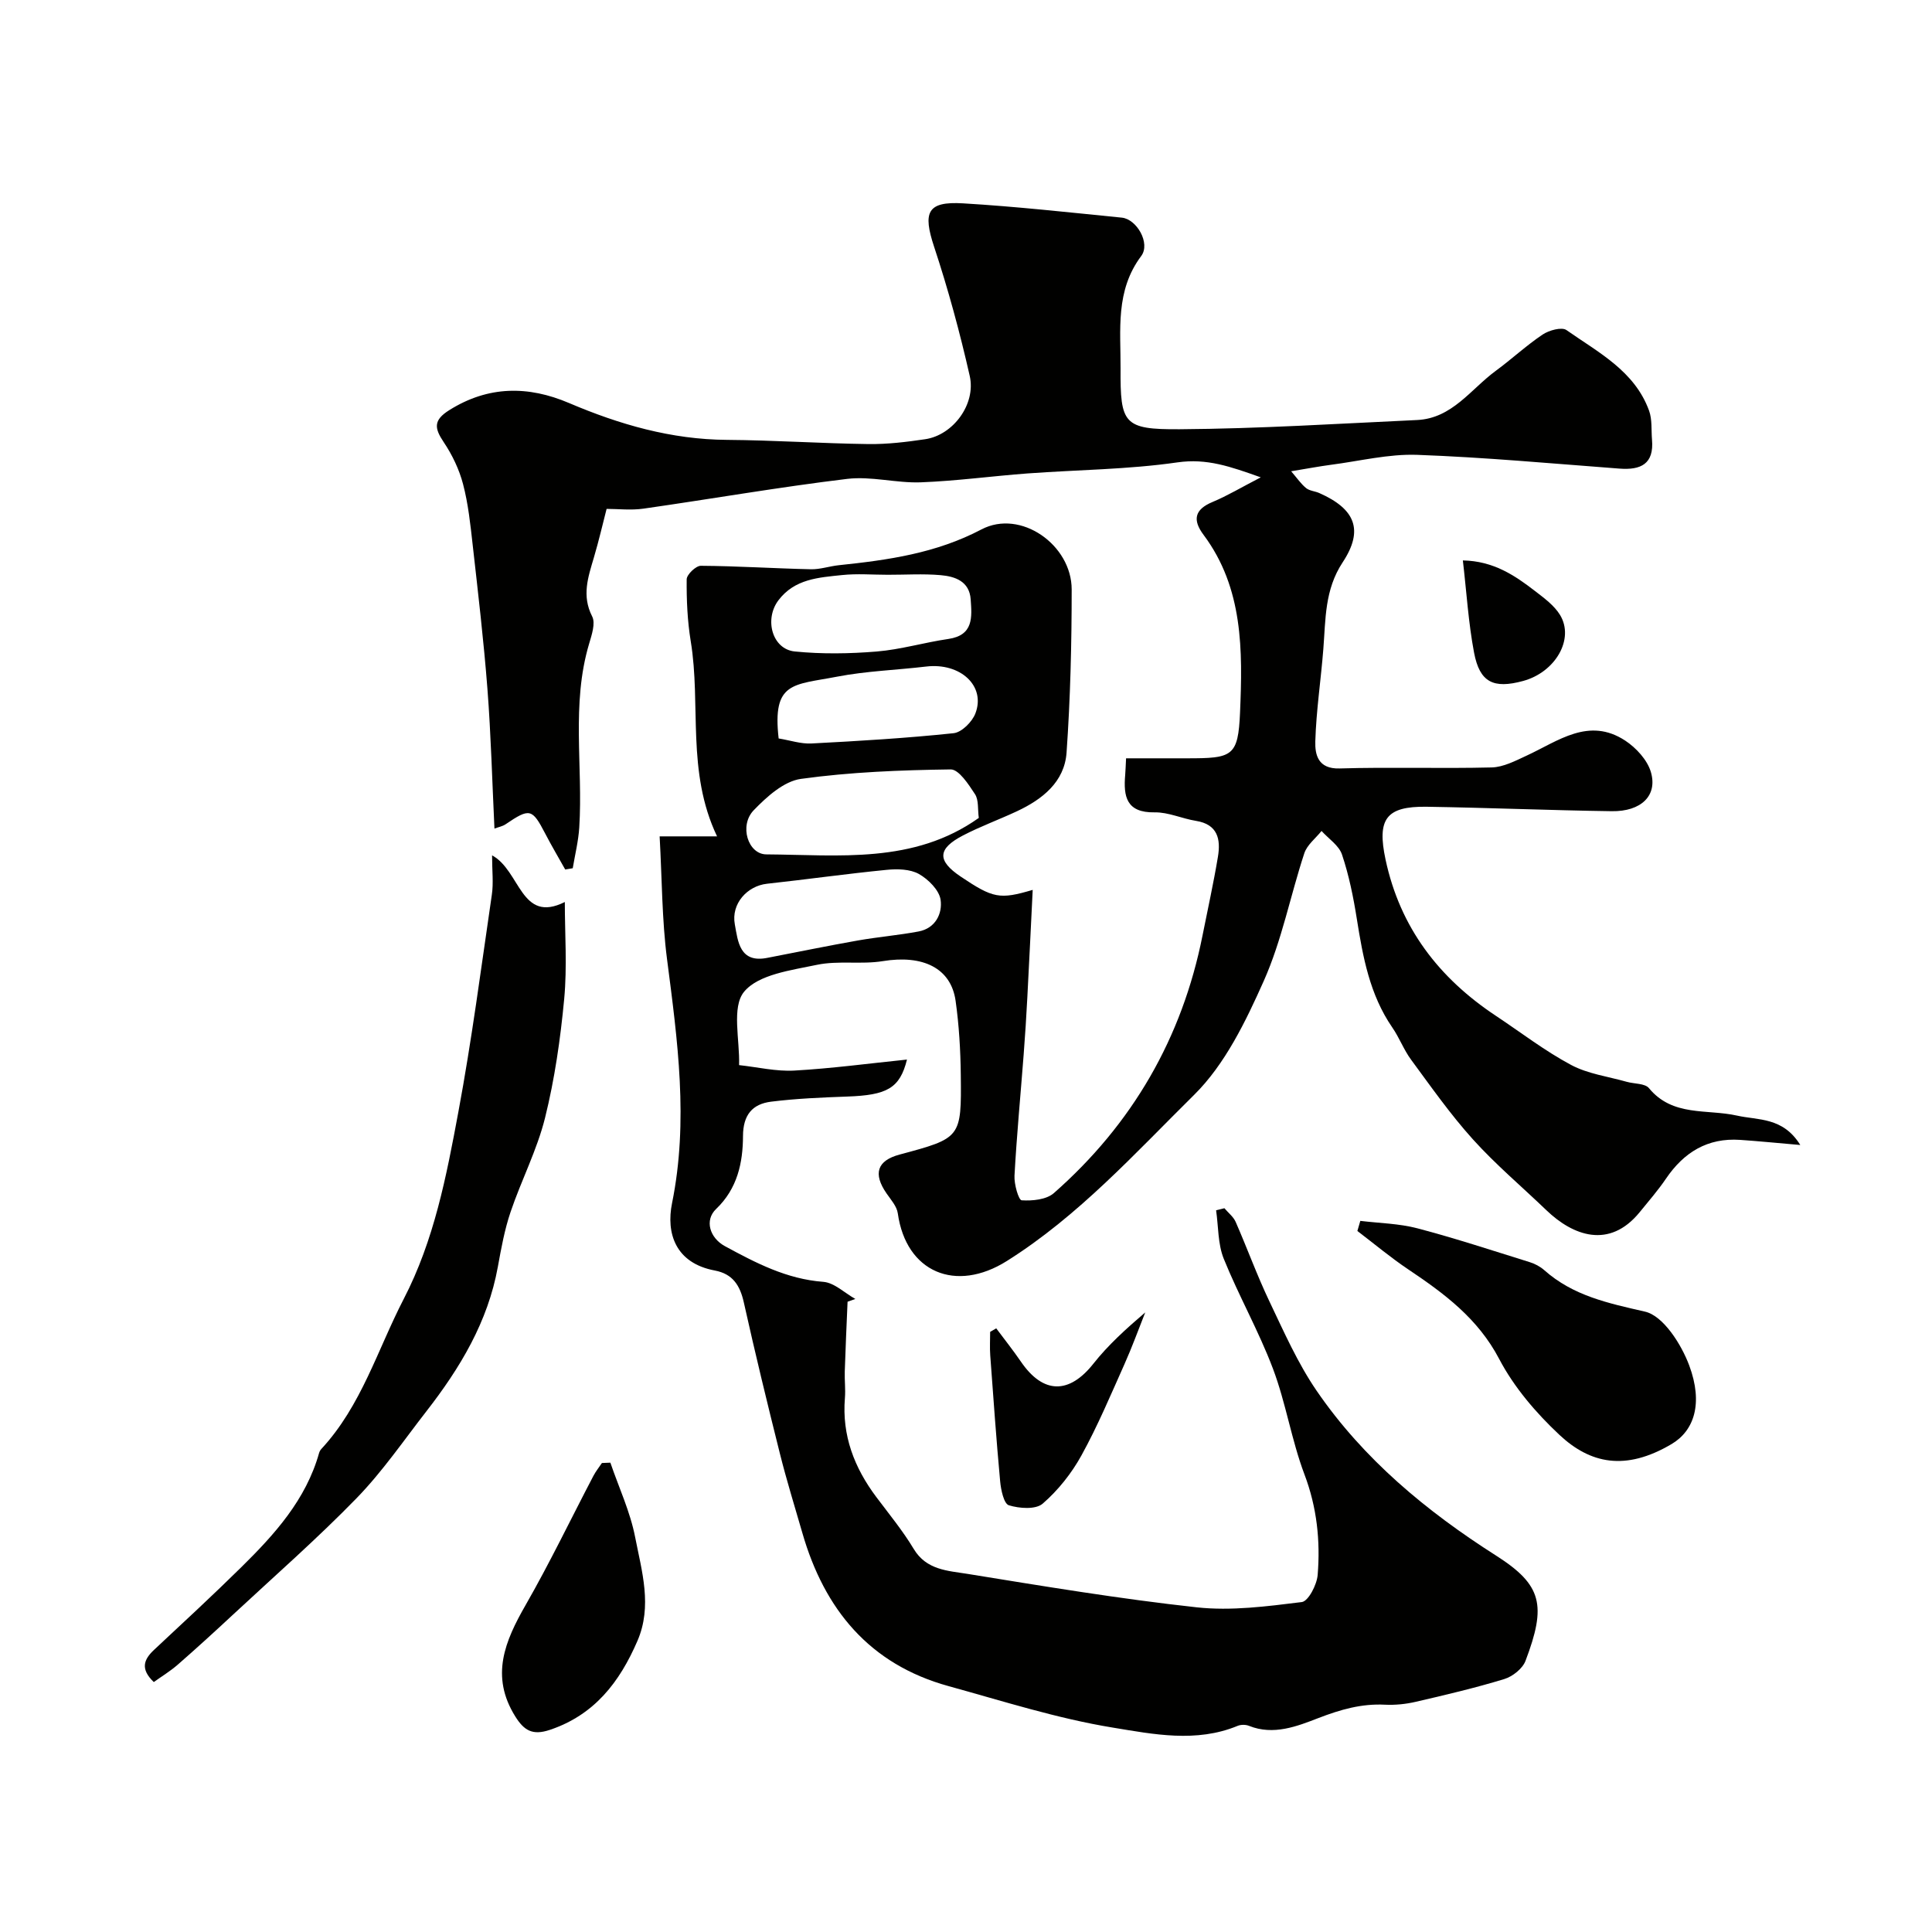
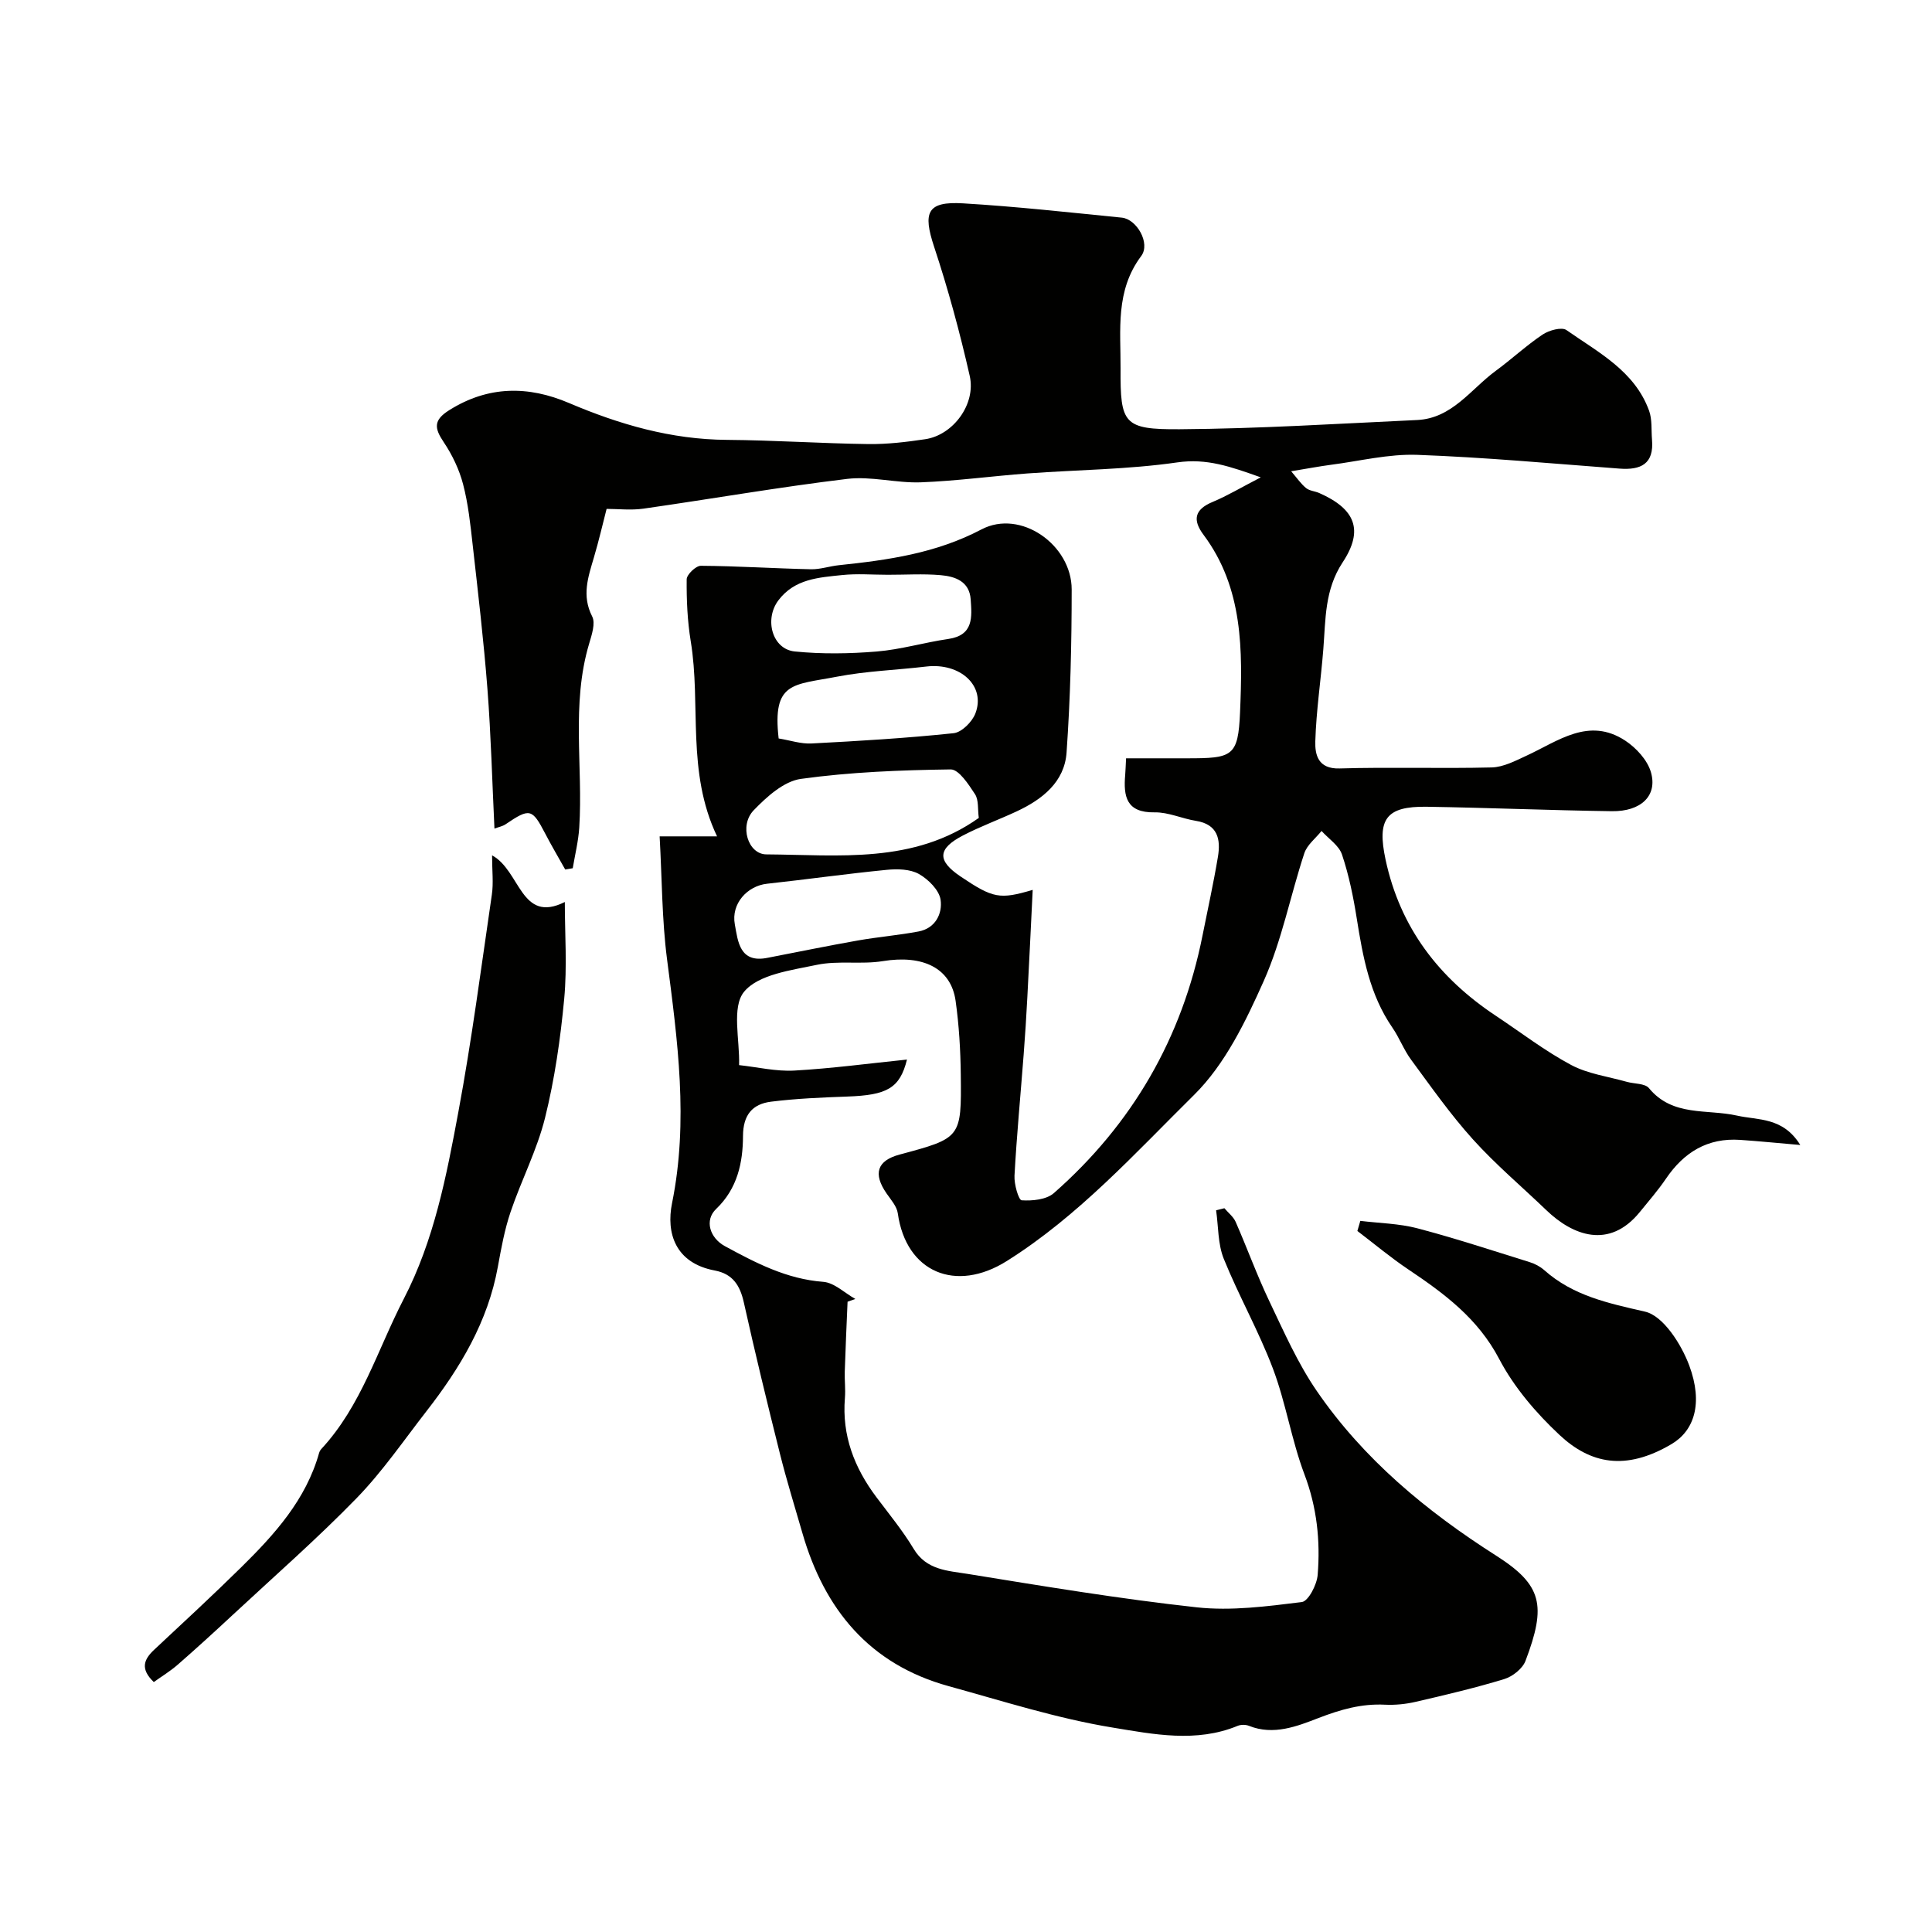
<svg xmlns="http://www.w3.org/2000/svg" enable-background="new 0 0 400 400" viewBox="0 0 400 400">
  <g fill="#010100">
    <path d="m267.32 97.57c1.23 1.43 2.03 2.61 3.09 3.48.71.58 1.82.63 2.71 1.02 7.46 3.29 9.29 7.65 4.86 14.36-3.75 5.69-3.51 11.79-4 17.97-.5 6.37-1.47 12.71-1.66 19.08-.08 2.75.54 5.75 5.02 5.62 10.49-.31 21 .05 31.49-.21 2.43-.06 4.92-1.37 7.23-2.44 6.55-3.02 12.87-8.07 20.43-3.11 2.26 1.49 4.56 3.99 5.3 6.48 1.45 4.88-1.99 8.22-8.1 8.13-12.77-.18-25.53-.72-38.3-.92-8.49-.13-10.3 2.6-8.53 10.92 3.01 14.11 11.04 24.53 22.84 32.36 5.17 3.43 10.12 7.26 15.57 10.17 3.48 1.86 7.67 2.4 11.54 3.5 1.55.44 3.76.3 4.59 1.31 4.9 5.96 12.01 4.29 18.21 5.68 4.4.99 9.52.27 13.12 6.09-4.85-.42-8.64-.8-12.45-1.06-6.74-.46-11.64 2.56-15.35 8.02-1.65 2.43-3.6 4.67-5.46 6.96-6.3 7.71-13.83 4.85-19.32-.43-5.08-4.88-10.49-9.44-15.2-14.66-4.65-5.15-8.67-10.89-12.8-16.49-1.52-2.06-2.43-4.56-3.89-6.67-4.68-6.8-6.09-14.6-7.35-22.52-.71-4.48-1.62-8.98-3.06-13.27-.63-1.9-2.78-3.28-4.24-4.9-1.22 1.53-3 2.88-3.57 4.63-2.89 8.78-4.65 18.02-8.38 26.4-3.74 8.39-8.03 17.28-14.41 23.59-12.26 12.11-23.94 25.07-38.78 34.41-10.61 6.68-20.88 2.33-22.59-9.86-.2-1.45-1.42-2.81-2.32-4.11-2.85-4.1-1.97-6.81 2.69-8.06 12.73-3.42 12.82-3.42 12.67-16.52-.06-5.1-.36-10.24-1.07-15.29-.95-6.82-6.79-9.59-15.06-8.24-4.48.73-9.25-.16-13.67.77-5.32 1.12-12.11 1.98-15.07 5.58-2.62 3.19-.86 9.98-1.03 15.18 3.81.41 7.66 1.34 11.43 1.13 7.69-.43 15.35-1.46 23.33-2.28-1.48 5.97-4.15 7.37-12.38 7.66-5.26.19-10.54.41-15.75 1.06-3.87.48-5.8 2.73-5.82 7.11-.02 5.53-1.16 10.9-5.56 15.1-2.48 2.36-1.29 6.01 1.79 7.69 6.43 3.49 12.81 6.83 20.38 7.4 2.29.17 4.44 2.31 6.65 3.55-.54.19-1.07.38-1.61.57-.2 4.81-.43 9.62-.58 14.44-.06 1.83.18 3.68.03 5.49-.64 7.75 1.94 14.43 6.51 20.52 2.65 3.53 5.47 6.96 7.73 10.72 2.63 4.4 7.08 4.52 11.11 5.17 15.79 2.56 31.6 5.19 47.49 6.93 7.14.78 14.55-.2 21.75-1.09 1.36-.17 3.13-3.59 3.29-5.63.57-7.06-.15-13.97-2.74-20.81-2.68-7.1-3.84-14.78-6.52-21.88-2.93-7.77-7.08-15.07-10.19-22.77-1.23-3.06-1.09-6.66-1.58-10.02.57-.14 1.15-.29 1.72-.43.79.94 1.86 1.76 2.33 2.83 2.39 5.45 4.42 11.07 6.98 16.44 3.01 6.31 5.86 12.8 9.79 18.53 9.72 14.17 22.69 24.91 37.16 34.13 9.54 6.08 10.44 10.28 6.08 21.78-.61 1.61-2.66 3.24-4.39 3.77-6.03 1.84-12.19 3.29-18.33 4.71-2.06.48-4.25.7-6.36.6-4.88-.25-9.22 1-13.81 2.77-4.35 1.68-9.28 3.65-14.35 1.61-.69-.28-1.68-.28-2.36 0-8.56 3.54-17.44 1.74-25.85.36-11.5-1.88-22.73-5.48-34.01-8.59-16.36-4.51-25.7-15.88-30.26-31.71-1.58-5.47-3.27-10.91-4.65-16.43-2.61-10.4-5.14-20.83-7.47-31.3-.79-3.53-2.3-5.9-5.99-6.6-8.23-1.54-10.12-7.79-8.87-13.95 3.45-17.01 1.14-33.7-1.04-50.53-1.06-8.17-1.03-16.48-1.53-25.41h11.89c-6.39-13.41-3.28-27.21-5.45-40.39-.69-4.22-.88-8.55-.84-12.83.01-.99 1.91-2.81 2.93-2.8 7.6.05 15.19.55 22.79.72 1.92.04 3.85-.64 5.79-.84 10.19-1.07 20.08-2.45 29.52-7.41 8.11-4.26 18.68 3.19 18.68 12.43 0 11.26-.27 22.55-1.06 33.78-.43 6.08-5.01 9.68-10.29 12.15-3.68 1.72-7.53 3.12-11.13 4.99-5.34 2.77-5.4 5.23-.51 8.52 6.73 4.52 8.08 4.78 14.92 2.76-.37 7.46-.72 14.85-1.11 22.23-.21 3.95-.45 7.9-.76 11.84-.64 8.37-1.44 16.72-1.9 25.1-.1 1.76.85 5.06 1.49 5.1 2.21.14 5.11-.13 6.66-1.49 16.24-14.28 26.55-32.08 30.78-53.34 1.08-5.43 2.28-10.84 3.19-16.3.6-3.62-.03-6.71-4.55-7.43-2.88-.46-5.71-1.81-8.55-1.76-5.87.1-6.49-3.29-6.1-7.77.08-.97.1-1.94.18-3.42h12.56c9.46 0 10.65-.31 11.04-9.54.53-12.71.7-25.68-7.56-36.73-2.28-3.05-1.91-5.23 1.86-6.8 3.09-1.29 5.99-3.04 9.99-5.1-6.3-2.24-11.17-3.97-17.25-3.1-10.24 1.48-20.69 1.53-31.04 2.29-7.37.55-14.71 1.56-22.08 1.84-5.08.19-10.28-1.31-15.27-.71-14.1 1.7-28.11 4.15-42.17 6.16-2.59.37-5.27.05-7.63.05-.75 2.9-1.58 6.51-2.63 10.06-1.19 4.05-2.56 7.89-.36 12.2.73 1.42-.09 3.83-.63 5.66-3.74 12.53-1.24 25.37-2.04 38.04-.18 2.83-.88 5.63-1.35 8.44-.52.09-1.04.18-1.56.26-1.38-2.47-2.83-4.91-4.13-7.42-2.72-5.22-3.2-5.34-8.22-1.94-.64.43-1.48.58-2.3.89-.47-9.82-.72-19.38-1.45-28.89-.77-9.98-1.94-19.92-3.06-29.87-.47-4.21-.92-8.48-1.99-12.56-.8-3.05-2.24-6.06-4-8.68-1.94-2.89-2.18-4.55 1.14-6.63 8.1-5.09 16.37-5.07 24.8-1.48 10.47 4.46 21.17 7.55 32.68 7.63 9.77.07 19.53.74 29.3.87 3.93.05 7.89-.43 11.79-1.01 5.75-.86 10.52-7.24 9.19-13.11-2.04-9-4.47-17.96-7.37-26.72-2.37-7.16-1.45-9.44 5.98-9 10.98.65 21.93 1.87 32.88 2.96 3.09.31 5.98 5.31 4.02 7.94-5.4 7.2-4.24 15.31-4.28 23.3-.06 11.42.59 12.65 12.24 12.57 16.39-.11 32.78-1.15 49.16-1.91 7.26-.34 11.12-6.4 16.29-10.19 3.3-2.42 6.31-5.24 9.7-7.51 1.32-.88 3.95-1.61 4.93-.92 6.58 4.62 14.11 8.45 17.1 16.68.67 1.84.44 4 .61 6.01.44 5.03-2.31 6.33-6.74 5.99-13.96-1.05-27.91-2.34-41.88-2.85-5.92-.21-11.9 1.29-17.85 2.06-2.42.32-4.83.78-8.24 1.34zm-64.67 71.77c-.25-1.79.01-3.7-.79-4.92-1.33-2.03-3.35-5.15-5.04-5.12-10.35.14-20.76.54-31 1.96-3.53.49-7.08 3.7-9.77 6.49-3.07 3.18-1.18 9.12 2.61 9.14 15.05.1 30.49 2.04 43.99-7.55zm-18.86-50.34c-3.15 0-6.33-.27-9.45.06-4.82.51-9.81.77-13.18 5.23-2.96 3.92-1.3 10.12 3.39 10.59 5.6.56 11.34.47 16.96.01 4.98-.41 9.87-1.88 14.84-2.6 5.26-.77 4.87-4.55 4.62-8.19-.26-3.76-3.24-4.76-6.22-5.02-3.64-.32-7.31-.07-10.96-.08zm-24.8 79.29c6.22-1.2 12.42-2.48 18.66-3.58 4.16-.73 8.39-1.08 12.54-1.86 3.51-.66 4.96-3.74 4.55-6.56-.29-2-2.54-4.24-4.49-5.34-1.82-1.02-4.45-1.08-6.65-.86-8.28.81-16.53 1.98-24.8 2.88-4.06.44-7.47 4.11-6.66 8.43.64 3.44.95 8.13 6.85 6.89zm2.22-45.4c2.36.38 4.59 1.15 6.78 1.04 9.83-.51 19.67-1.1 29.45-2.13 1.67-.18 3.83-2.34 4.5-4.08 2.2-5.7-3.11-10.56-10.18-9.72-6.16.73-12.41.93-18.47 2.1-9.08 1.75-13.42.99-12.08 12.79z" />
    <path d="m101.88 177.09c5.9 3.2 5.92 14.23 15.06 9.66 0 6.58.5 13.38-.13 20.08-.78 8.27-1.97 16.58-3.97 24.63-1.66 6.66-4.92 12.92-7.13 19.46-1.24 3.66-1.94 7.52-2.63 11.33-2.06 11.41-7.82 20.97-14.79 29.93-4.72 6.07-9.11 12.49-14.44 17.98-8.19 8.42-17.06 16.18-25.67 24.19-3.75 3.49-7.53 6.94-11.39 10.31-1.55 1.35-3.33 2.43-4.95 3.59-2.85-2.72-2.07-4.68.08-6.69 6.05-5.65 12.14-11.28 18.04-17.09 6.91-6.81 13.39-13.97 16.11-23.66.09-.31.27-.62.49-.85 8.26-8.92 11.6-20.53 17.02-31.01 6.31-12.18 8.85-25.45 11.31-38.68 2.78-14.92 4.74-30 6.94-45.03.36-2.42.05-4.95.05-8.15z" />
    <path d="m281.64 252.77c3.95.48 8.01.54 11.82 1.54 7.83 2.06 15.53 4.6 23.27 7.01 1.07.33 2.15.91 2.99 1.65 5.99 5.32 13.23 6.84 20.86 8.59 3.78.86 7.52 6.75 9.16 11.15 2.93 7.9.99 13.52-3.66 16.27-9.59 5.67-16.87 4.03-23.21-1.9-4.85-4.54-9.42-9.88-12.48-15.72-4.41-8.4-11.35-13.53-18.8-18.53-3.66-2.45-7.05-5.3-10.56-7.97.19-.7.4-1.4.61-2.09z" />
-     <path d="m126.37 302.83c1.76 5.15 4.12 10.18 5.14 15.47 1.37 7.03 3.58 14.23.46 21.44-3.67 8.49-8.88 15.32-18.16 18.42-3.57 1.19-5.31.12-7.13-2.79-5.22-8.35-2.15-15.59 2.17-23.11 4.99-8.71 9.34-17.78 14-26.68.49-.94 1.17-1.79 1.77-2.68.59-.02 1.17-.05 1.75-.07z" />
-     <path d="m206.26 275.02c1.71 2.3 3.5 4.54 5.12 6.91 4.61 6.73 9.98 6.75 15 .4 3.04-3.85 6.73-7.19 10.73-10.61-1.42 3.58-2.73 7.2-4.3 10.71-2.85 6.37-5.56 12.83-8.92 18.92-2.04 3.7-4.84 7.22-8.02 9.97-1.45 1.25-4.84 1-7 .33-1.03-.32-1.64-3.19-1.8-4.96-.8-8.67-1.41-17.36-2.05-26.05-.12-1.62-.02-3.26-.02-4.89.42-.23.84-.48 1.26-.73z" />
-     <path d="m302.87 116.03c6.3.12 10.71 3.07 14.93 6.33 1.89 1.46 3.98 2.98 5.19 4.96 3.03 4.98-.96 11.86-7.66 13.67-6.12 1.66-8.97.3-10.14-5.86-1.17-6.17-1.55-12.48-2.32-19.1z" />
  </g>
</svg>